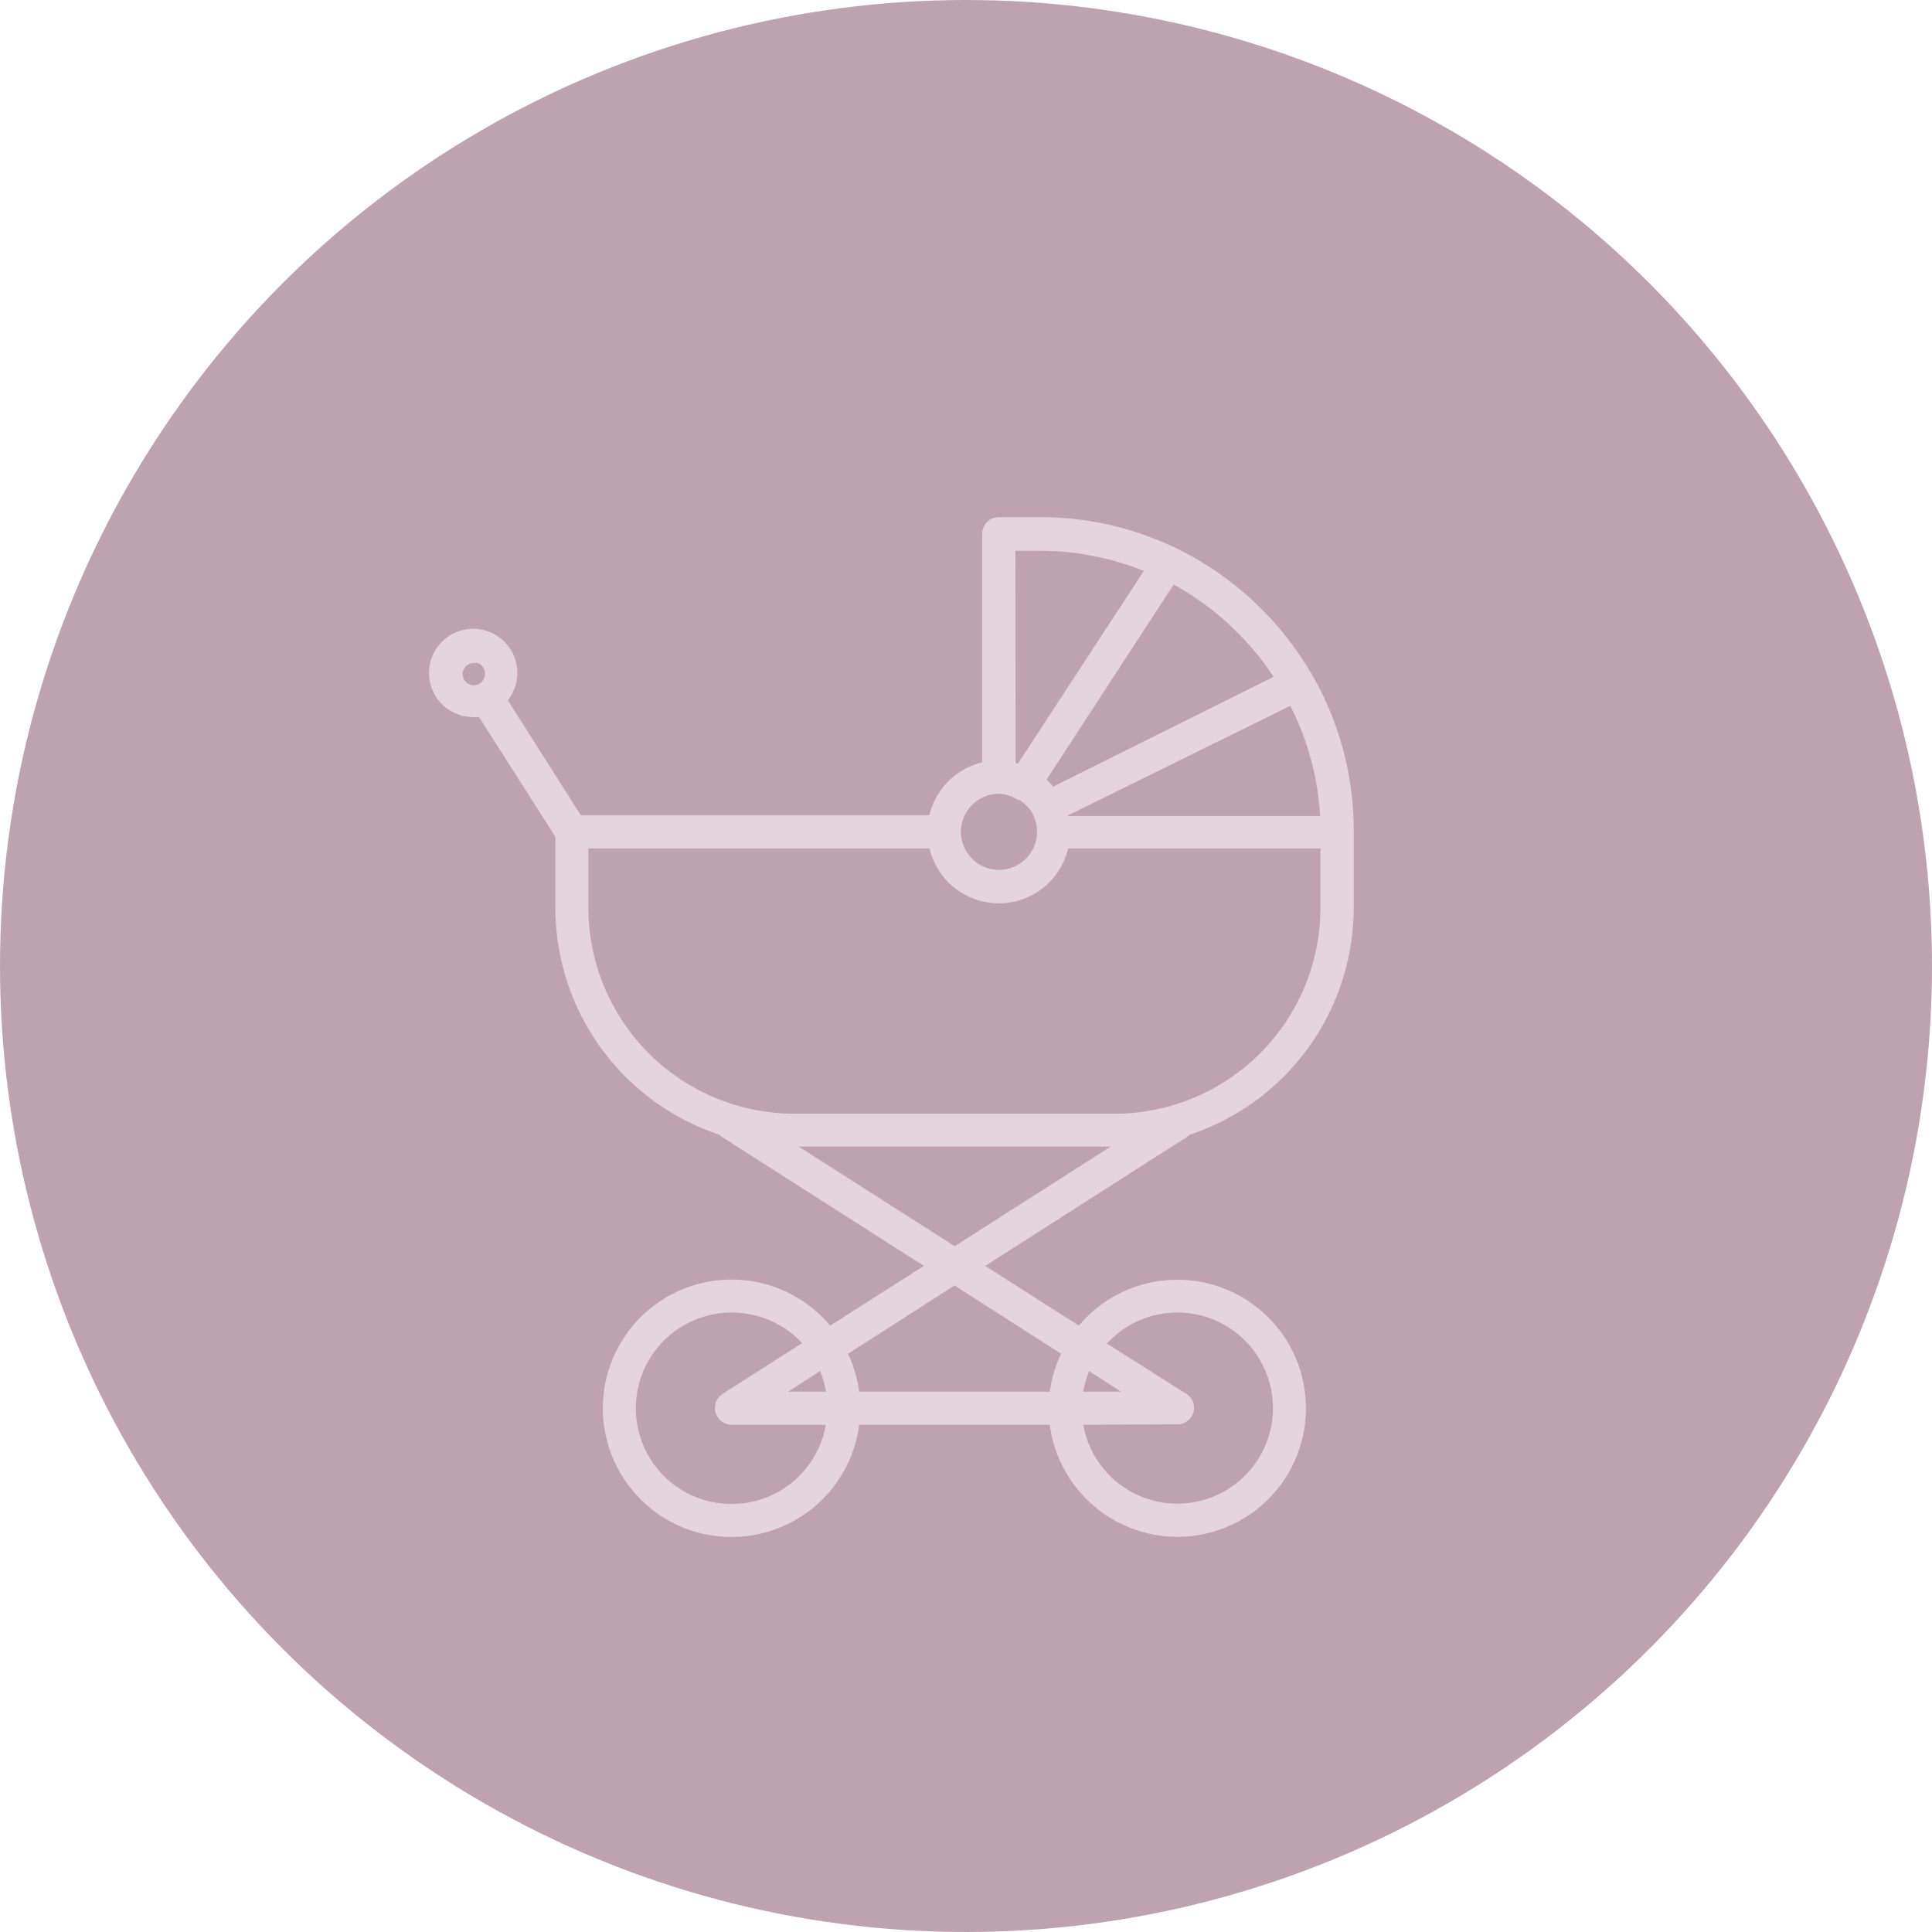
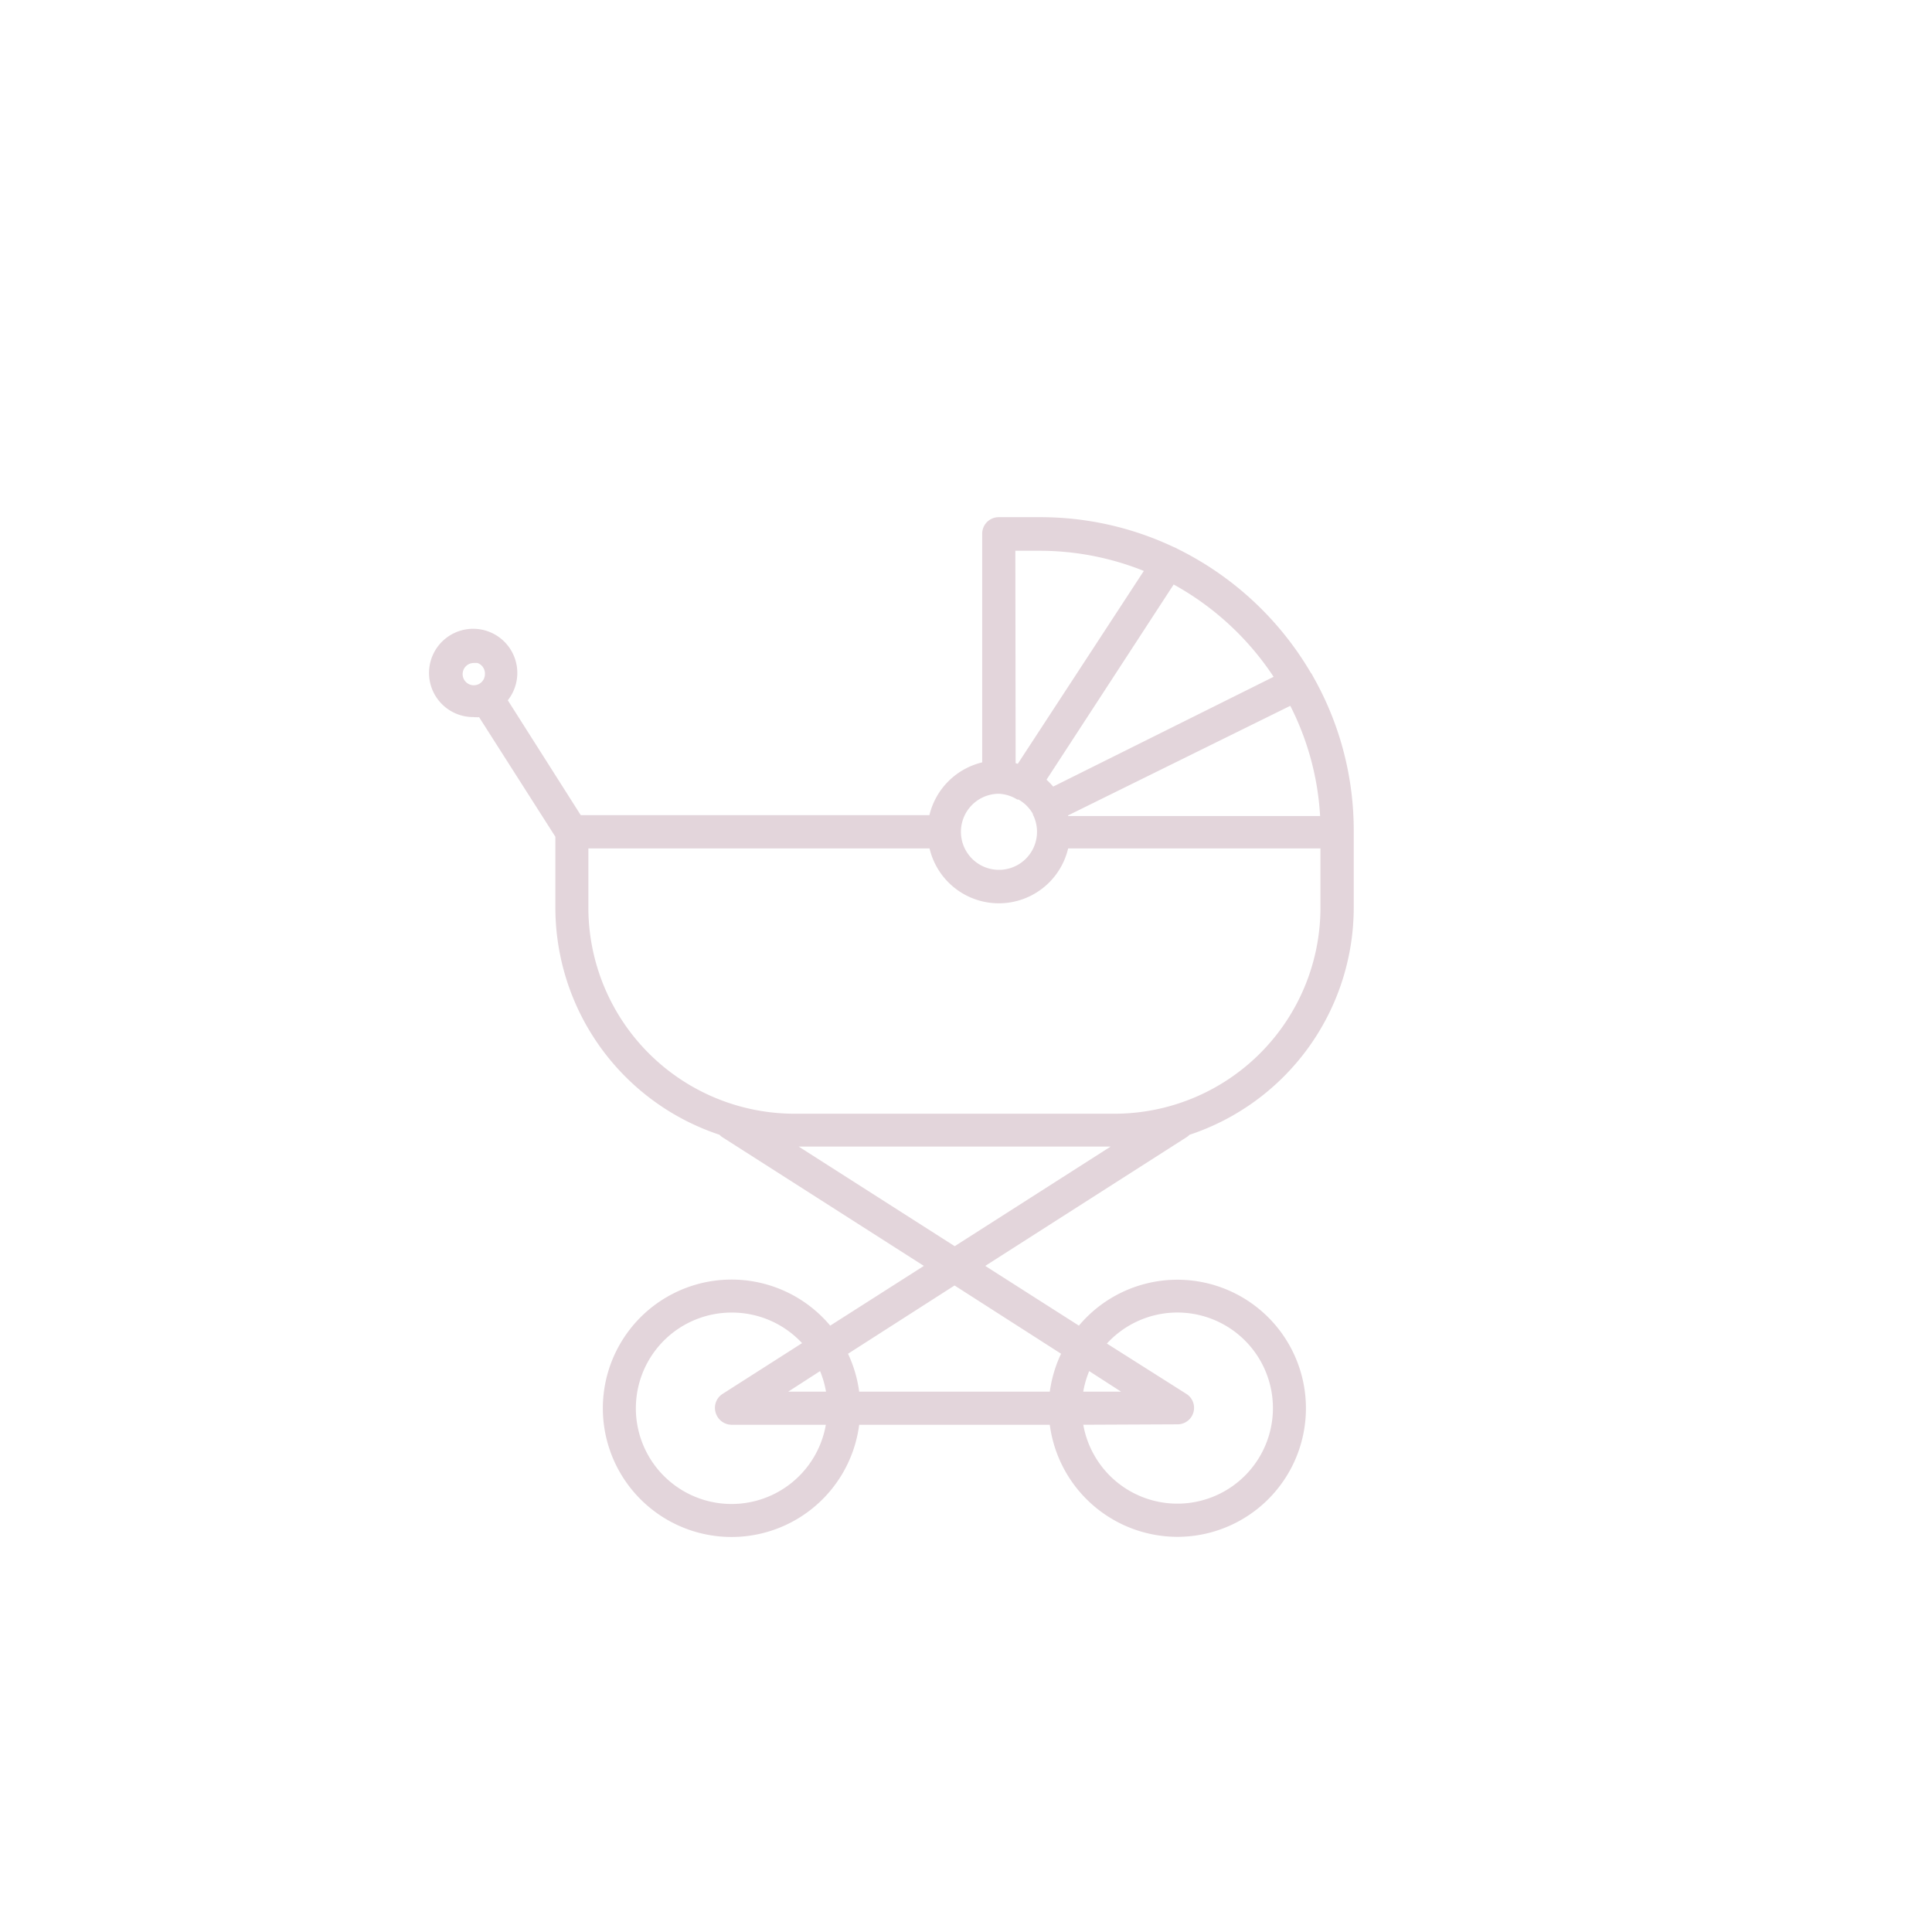
<svg xmlns="http://www.w3.org/2000/svg" viewBox="0 0 130 130">
  <defs>
    <style>.cls-1{fill:#bfa2b0;}.cls-2{fill:#e3d5db;stroke:#e3d5db;stroke-miterlimit:10;stroke-width:0.5px;}</style>
  </defs>
  <title>family_icon1</title>
  <g id="レイヤー_2" data-name="レイヤー 2">
    <g id="レイヤー_1-2" data-name="レイヤー 1">
-       <circle class="cls-1" cx="65" cy="65" r="65" />
      <path class="cls-2" d="M79.22,103.16a8.42,8.42,0,0,1-8.36-7.54H57.59a8.41,8.41,0,1,1-1.78-6.09l6.82-4.35L48.76,76.32a.7.7,0,0,1-.2-.18A15.86,15.86,0,0,1,37.62,61.08V56.23L32.37,48a2.76,2.76,0,0,1-.51,0,2.72,2.72,0,1,1,2-.9l5.08,8h23.8a4.55,4.55,0,0,1,3.6-3.6V35.91a.86.86,0,0,1,.86-.86h2.7a20.72,20.72,0,0,1,9,2,.82.82,0,0,1,.19.09A21.09,21.09,0,0,1,88,45.42a.42.42,0,0,1,.09.14l0,0A20.73,20.73,0,0,1,90.84,56h0v5.1A15.87,15.87,0,0,1,79.9,76.14a.91.91,0,0,1-.21.18L65.83,85.18l6.82,4.35a8.4,8.4,0,1,1,6.57,13.63ZM72.6,95.62a6.68,6.68,0,1,0,1.5-5.16L79.69,94a.86.86,0,0,1-.47,1.59ZM49.23,88.07a6.69,6.69,0,1,0,6.63,7.55H49.23A.88.88,0,0,1,48.4,95a.86.86,0,0,1,.36-1l5.59-3.57A6.68,6.68,0,0,0,49.23,88.07ZM72.6,93.89h3.68l-3.1-2A6.66,6.66,0,0,0,72.6,93.89Zm-15,0H70.86A8.46,8.46,0,0,1,71.72,91L64.23,86.2,56.74,91A8.45,8.45,0,0,1,57.59,93.89Zm-5.41,0h3.68a6.66,6.66,0,0,0-.58-2Zm.68-17,11.37,7.26L75.59,76.9H52.86ZM39.34,56.84v4.24A14.13,14.13,0,0,0,53.45,75.19H75a14.12,14.12,0,0,0,14.1-14.11V56.84H71.67a4.54,4.54,0,0,1-8.92,0Zm27.87-3.68a2.81,2.81,0,1,0,2.54,1.59l0,0,0-.05a2.83,2.83,0,0,0-1.15-1.15l-.08,0A2.82,2.82,0,0,0,67.21,53.16Zm4.46,2H89.09a18.93,18.93,0,0,0-2.16-8L71.58,54.73Zm-1.58-2.65a4.9,4.9,0,0,1,.71.73l15.26-7.6A19.35,19.35,0,0,0,78.89,39Zm-2-.95a2.83,2.83,0,0,1,.5.13l8.75-13.39a19.07,19.07,0,0,0-7.41-1.49H68.07Zm-36.21-7.2a1,1,0,1,0,1,1A1,1,0,0,0,31.86,44.32Z" />
    </g>
  </g>
</svg>